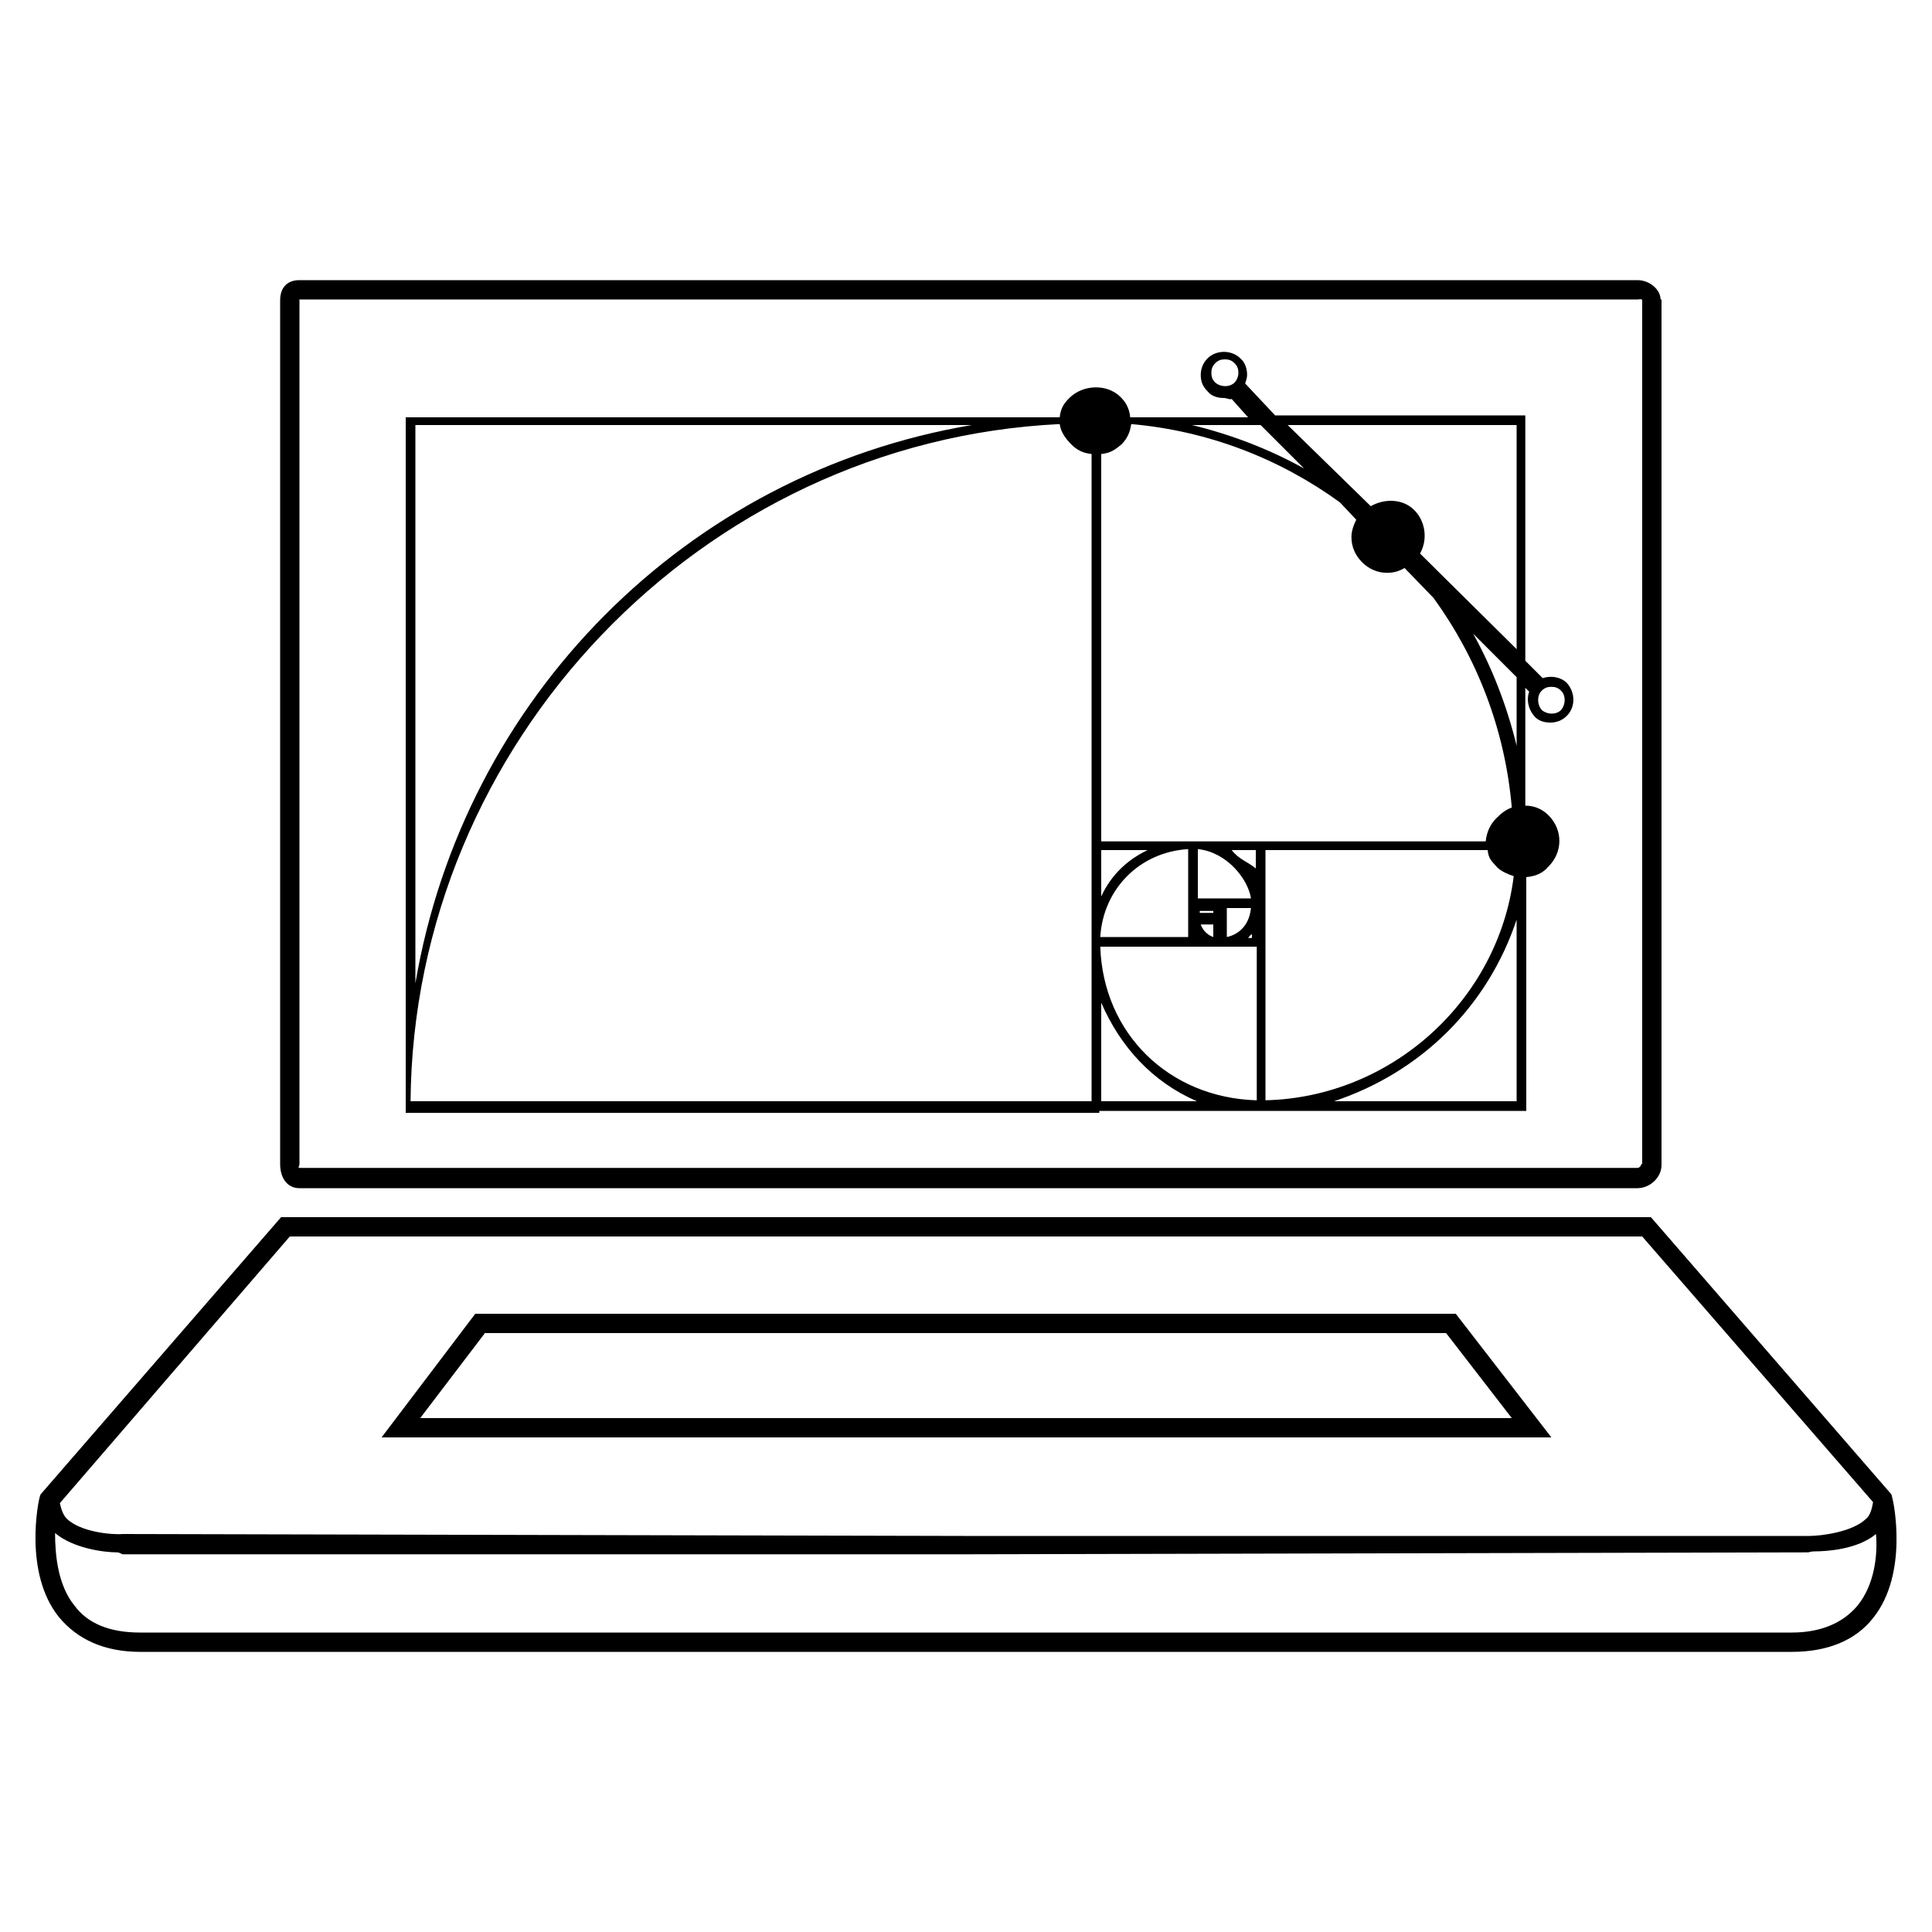
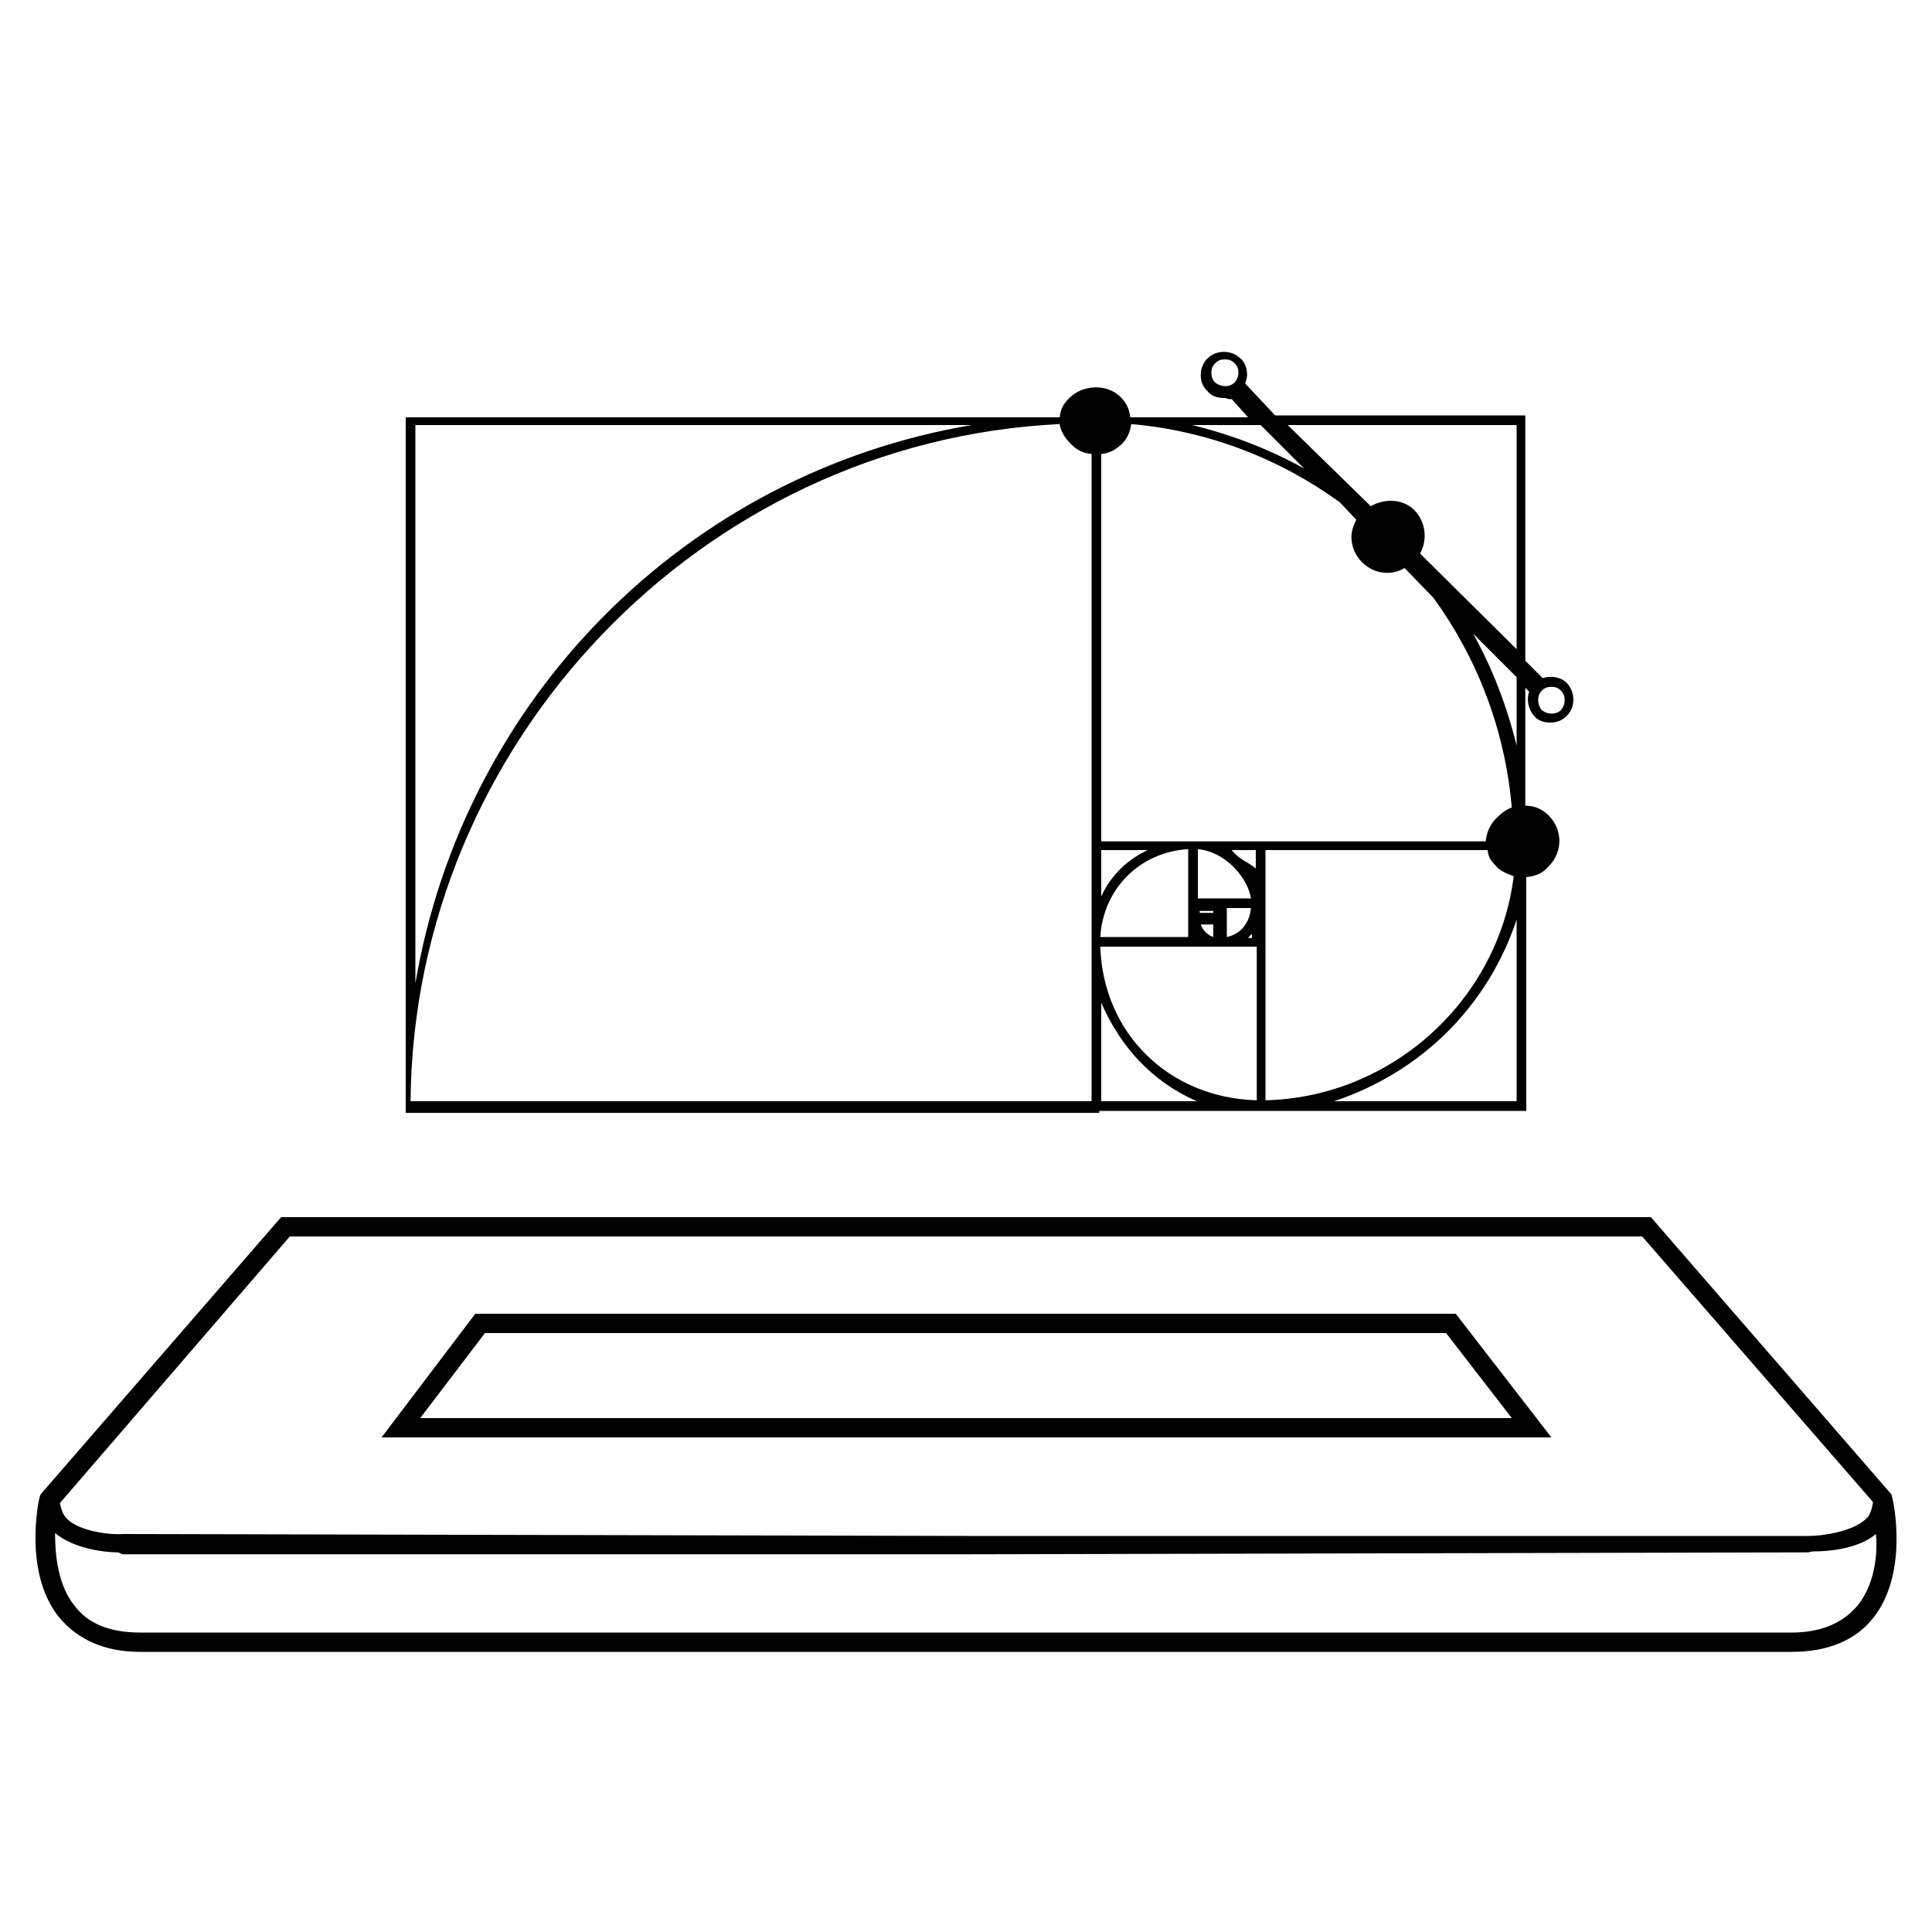
<svg xmlns="http://www.w3.org/2000/svg" enable-background="new 0 0 200 200" height="200px" id="Layer_1" version="1.0" viewBox="0 0 200 200" width="200px" xml:space="preserve">
  <g id="New_Symbol" />
  <g id="New_Symbol_1_" />
  <g id="New_Symbol_1" />
  <g id="New_Symbol_9_2_" />
  <g id="New_Symbol_7" />
  <g id="New_Symbol_9_1_" />
  <g id="New_Symbol_9" />
  <g id="Nuevo_símbolo" />
  <g id="New_Symbol_10" />
  <g id="New_Symbol_12" />
  <g id="New_Symbol_14" />
  <g id="New_Symbol_15" />
  <g id="New_Symbol_16" />
  <g id="New_Symbol_17_1_" />
  <g id="New_Symbol_18" />
  <g id="New_Symbol_19" />
  <g id="New_Symbol_17" />
  <g>
-     <path d="M31,123h138.5c1.3,0,2.5-1.1,2.5-2.4V31h-0.1c0-1-1.1-2-2.4-2H31c-1.3,0-2,0.8-2,2.1v89.4C29,121.9,29.7,123,31,123z    M31,31.1c0-0.2-0.2-0.1,0-0.1h138.5c0.2,0,0.5-0.1,0.5,0.1v89.4l-0.1,0c0,0.2-0.2,0.4-0.4,0.4H31c-0.2,0,0-0.2,0-0.4V31.1z" />
    <path d="M195.9,155.1l-0.1-0.4L170.9,126H100H29.1L4.2,154.7L4.1,155c-0.1,0.3-1.7,7.8,2,12.4c1.9,2.3,4.7,3.6,8.4,3.6H100h85.5   c3.7,0,6.6-1.2,8.4-3.5C197.6,162.9,196,155.4,195.9,155.1z M30,128h70h70l23.9,27.5c-0.1,0.6-0.3,1.4-0.7,1.7   c-1.4,1.4-4.7,1.8-5.9,1.8H99.8l-87.1-0.2c-1.1,0.1-4.4-0.2-5.8-1.6c-0.4-0.4-0.6-1.1-0.7-1.6L30,128z M192.3,166.2   c-1.5,1.8-3.8,2.8-6.8,2.8H100H14.5c-3.1,0-5.4-0.9-6.8-2.8c-1.7-2.1-2-5.2-2-7.5c1.9,1.6,5.1,2,6.4,2c0.3,0,0.5,0.2,0.6,0.2h87.5   l87-0.2c0,0,0.3-0.1,0.6-0.1c1.3,0,4.5-0.2,6.4-1.8C194.4,161.1,194,164.1,192.3,166.2z" />
    <path d="M150.7,136H49.2l-9.7,12.8l121.1,0L150.7,136z M50.2,138h99.5l6.8,8.8l-113,0L50.2,138z" />
-     <path d="M113.8,115h15.7h1.2H158V90.8c1-0.1,1.7-0.4,2.3-1.1c1.5-1.5,1.5-3.8,0-5.3c-0.6-0.6-1.4-1-2.4-1V71.2l0.4,0.4   c-0.3,0.8-0.1,1.8,0.5,2.5c0.4,0.5,1,0.7,1.7,0.7c0.6,0,1.2-0.2,1.7-0.7c0.9-0.9,0.9-2.4,0-3.4c-0.6-0.6-1.6-0.8-2.5-0.5l-1.8-1.8   V43h-25.9l-3.1-3.3c0.1-0.3,0.2-0.6,0.2-0.9c0-0.6-0.2-1.3-0.7-1.7c-0.9-0.9-2.5-0.9-3.4,0c-0.4,0.4-0.7,1-0.7,1.7s0.2,1.2,0.7,1.7   c0.4,0.5,1,0.7,1.7,0.7c0.3,0,0.6,0.2,0.8,0.1l1.7,1.9H117c-0.1-1-0.5-1.6-1-2.1c-1.4-1.4-3.9-1.3-5.3,0.1c-0.5,0.5-0.9,1-1,2H42   v72h70.7H113.8z M159.6,71.5c0.3-0.3,0.6-0.4,1-0.4c0.4,0,0.7,0.1,1,0.4c0.5,0.5,0.5,1.4,0,2c-0.5,0.5-1.4,0.5-2,0   C159.1,72.9,159.1,72,159.6,71.5z M127.8,39.6c-0.5,0.5-1.4,0.5-2,0c-0.3-0.3-0.4-0.6-0.4-1s0.1-0.7,0.4-1c0.3-0.3,0.6-0.4,1-0.4   s0.7,0.1,1,0.4c0.3,0.3,0.4,0.6,0.4,1S128,39.4,127.8,39.6z M130,113.9c-9-0.3-15.8-6.9-16.1-15.9h9.2h1.2h1.4h1.2h3.2V113.9z    M113.9,97c0.3-5,4.1-8.8,9.1-9.1v6.4v0.2V97H113.9z M129.6,96.7v0.4h-0.4C129.3,97,129.4,96.8,129.6,96.7z M127,97v-2.5V94h2.5   C129.3,96,128,96.8,127,97z M125.6,93H124v-5.1c3,0.3,5.2,3.1,5.5,5.1H125.6z M124.2,94.5v-0.2h1.4v0.2H124.2z M125.6,95.7V97   c-0.6-0.2-1.1-0.7-1.3-1.3H125.6z M130,89.9c-1-0.8-1.7-0.9-2.5-1.9h2.5V89.9z M157,114h-18.9c9-3,15.9-9.8,18.9-18.8V114z    M131,113.9V98.2v-1.2v-2.8v-1.2V88h23c0.1,1,0.5,1.2,1,1.8c0.4,0.4,1.1,0.7,1.7,0.9C155.1,103.6,144,113.6,131,113.9z M157,77.2   c-1-4.1-2.5-8-4.5-11.6l4.5,4.5V77.2z M157,44v23.2l-10-9.9c0.8-1.4,0.6-3.3-0.6-4.5c-1.2-1.2-3.1-1.2-4.5-0.4l-8.6-8.4H157z    M130.5,44l4.5,4.5c-3.6-2-7.5-3.5-11.6-4.5H130.5z M114,47c1-0.1,1.5-0.5,2.1-1c0.6-0.6,0.9-1.3,1-2.1c8,0.7,15.4,3.6,21.6,8.1   l1.7,1.8c-0.3,0.6-0.5,1.2-0.5,1.8c0,1,0.4,1.9,1.1,2.6c0.7,0.7,1.6,1.1,2.6,1.1c0.7,0,1.3-0.2,1.8-0.5l3,3.1   c4.5,6.2,7.4,13.6,8.1,21.7c-0.6,0.2-1.1,0.6-1.6,1.1c-0.6,0.6-1,1.4-1.1,2.4h-23.3h-1.2h-5.3h-1.2H114V47z M114,88h4.8   c-2.1,1-3.8,2.6-4.8,4.8V88z M114,103.8c2,4.6,5.3,8.2,9.9,10.2H114V103.8z M43,43.8L42.7,44h57.9C71,49,48,72.3,43,101.8V43.8z    M109.7,43.9c0.1,0.8,0.6,1.5,1.2,2.1c0.5,0.5,1.1,0.9,2.1,1v39.7v1.2v9.2v1.2V114H42.5C42.8,77,72.5,45.7,109.7,43.9z" />
+     <path d="M113.8,115h15.7h1.2H158V90.8c1-0.1,1.7-0.4,2.3-1.1c1.5-1.5,1.5-3.8,0-5.3c-0.6-0.6-1.4-1-2.4-1V71.2l0.4,0.4   c-0.3,0.8-0.1,1.8,0.5,2.5c0.4,0.5,1,0.7,1.7,0.7c0.6,0,1.2-0.2,1.7-0.7c0.9-0.9,0.9-2.4,0-3.4c-0.6-0.6-1.6-0.8-2.5-0.5l-1.8-1.8   V43h-25.9l-3.1-3.3c0.1-0.3,0.2-0.6,0.2-0.9c0-0.6-0.2-1.3-0.7-1.7c-0.9-0.9-2.5-0.9-3.4,0c-0.4,0.4-0.7,1-0.7,1.7s0.2,1.2,0.7,1.7   c0.4,0.5,1,0.7,1.7,0.7c0.3,0,0.6,0.2,0.8,0.1l1.7,1.9H117c-0.1-1-0.5-1.6-1-2.1c-1.4-1.4-3.9-1.3-5.3,0.1c-0.5,0.5-0.9,1-1,2H42   v72h70.7H113.8z M159.6,71.5c0.3-0.3,0.6-0.4,1-0.4c0.4,0,0.7,0.1,1,0.4c0.5,0.5,0.5,1.4,0,2c-0.5,0.5-1.4,0.5-2,0   C159.1,72.9,159.1,72,159.6,71.5z M127.8,39.6c-0.5,0.5-1.4,0.5-2,0c-0.3-0.3-0.4-0.6-0.4-1s0.1-0.7,0.4-1c0.3-0.3,0.6-0.4,1-0.4   s0.7,0.1,1,0.4c0.3,0.3,0.4,0.6,0.4,1S128,39.4,127.8,39.6z M130,113.9c-9-0.3-15.8-6.9-16.1-15.9h9.2h1.2h1.4h1.2h3.2V113.9z    M113.9,97c0.3-5,4.1-8.8,9.1-9.1v6.4v0.2V97H113.9z M129.6,96.7v0.4h-0.4C129.3,97,129.4,96.8,129.6,96.7z M127,97v-2.5V94h2.5   C129.3,96,128,96.8,127,97z M125.6,93H124v-5.1c3,0.3,5.2,3.1,5.5,5.1H125.6z M124.2,94.5v-0.2h1.4v0.2H124.2z M125.6,95.7V97   c-0.6-0.2-1.1-0.7-1.3-1.3H125.6z M130,89.9c-1-0.8-1.7-0.9-2.5-1.9h2.5V89.9z M157,114h-18.9c9-3,15.9-9.8,18.9-18.8V114z    M131,113.9V98.2v-1.2v-2.8v-1.2V88h23c0.1,1,0.5,1.2,1,1.8c0.4,0.4,1.1,0.7,1.7,0.9C155.1,103.6,144,113.6,131,113.9z M157,77.2   c-1-4.1-2.5-8-4.5-11.6l4.5,4.5V77.2z M157,44v23.2l-10-9.9c0.8-1.4,0.6-3.3-0.6-4.5c-1.2-1.2-3.1-1.2-4.5-0.4l-8.6-8.4H157z    M130.5,44l4.5,4.5c-3.6-2-7.5-3.5-11.6-4.5H130.5z M114,47c1-0.1,1.5-0.5,2.1-1c0.6-0.6,0.9-1.3,1-2.1c8,0.7,15.4,3.6,21.6,8.1   l1.7,1.8c-0.3,0.6-0.5,1.2-0.5,1.8c0,1,0.4,1.9,1.1,2.6c0.7,0.7,1.6,1.1,2.6,1.1c0.7,0,1.3-0.2,1.8-0.5l3,3.1   c4.5,6.2,7.4,13.6,8.1,21.7c-0.6,0.2-1.1,0.6-1.6,1.1c-0.6,0.6-1,1.4-1.1,2.4h-23.3h-1.2h-5.3h-1.2H114V47z M114,88h4.8   c-2.1,1-3.8,2.6-4.8,4.8V88z M114,103.8c2,4.6,5.3,8.2,9.9,10.2H114V103.8M43,43.8L42.7,44h57.9C71,49,48,72.3,43,101.8V43.8z    M109.7,43.9c0.1,0.8,0.6,1.5,1.2,2.1c0.5,0.5,1.1,0.9,2.1,1v39.7v1.2v9.2v1.2V114H42.5C42.8,77,72.5,45.7,109.7,43.9z" />
  </g>
</svg>